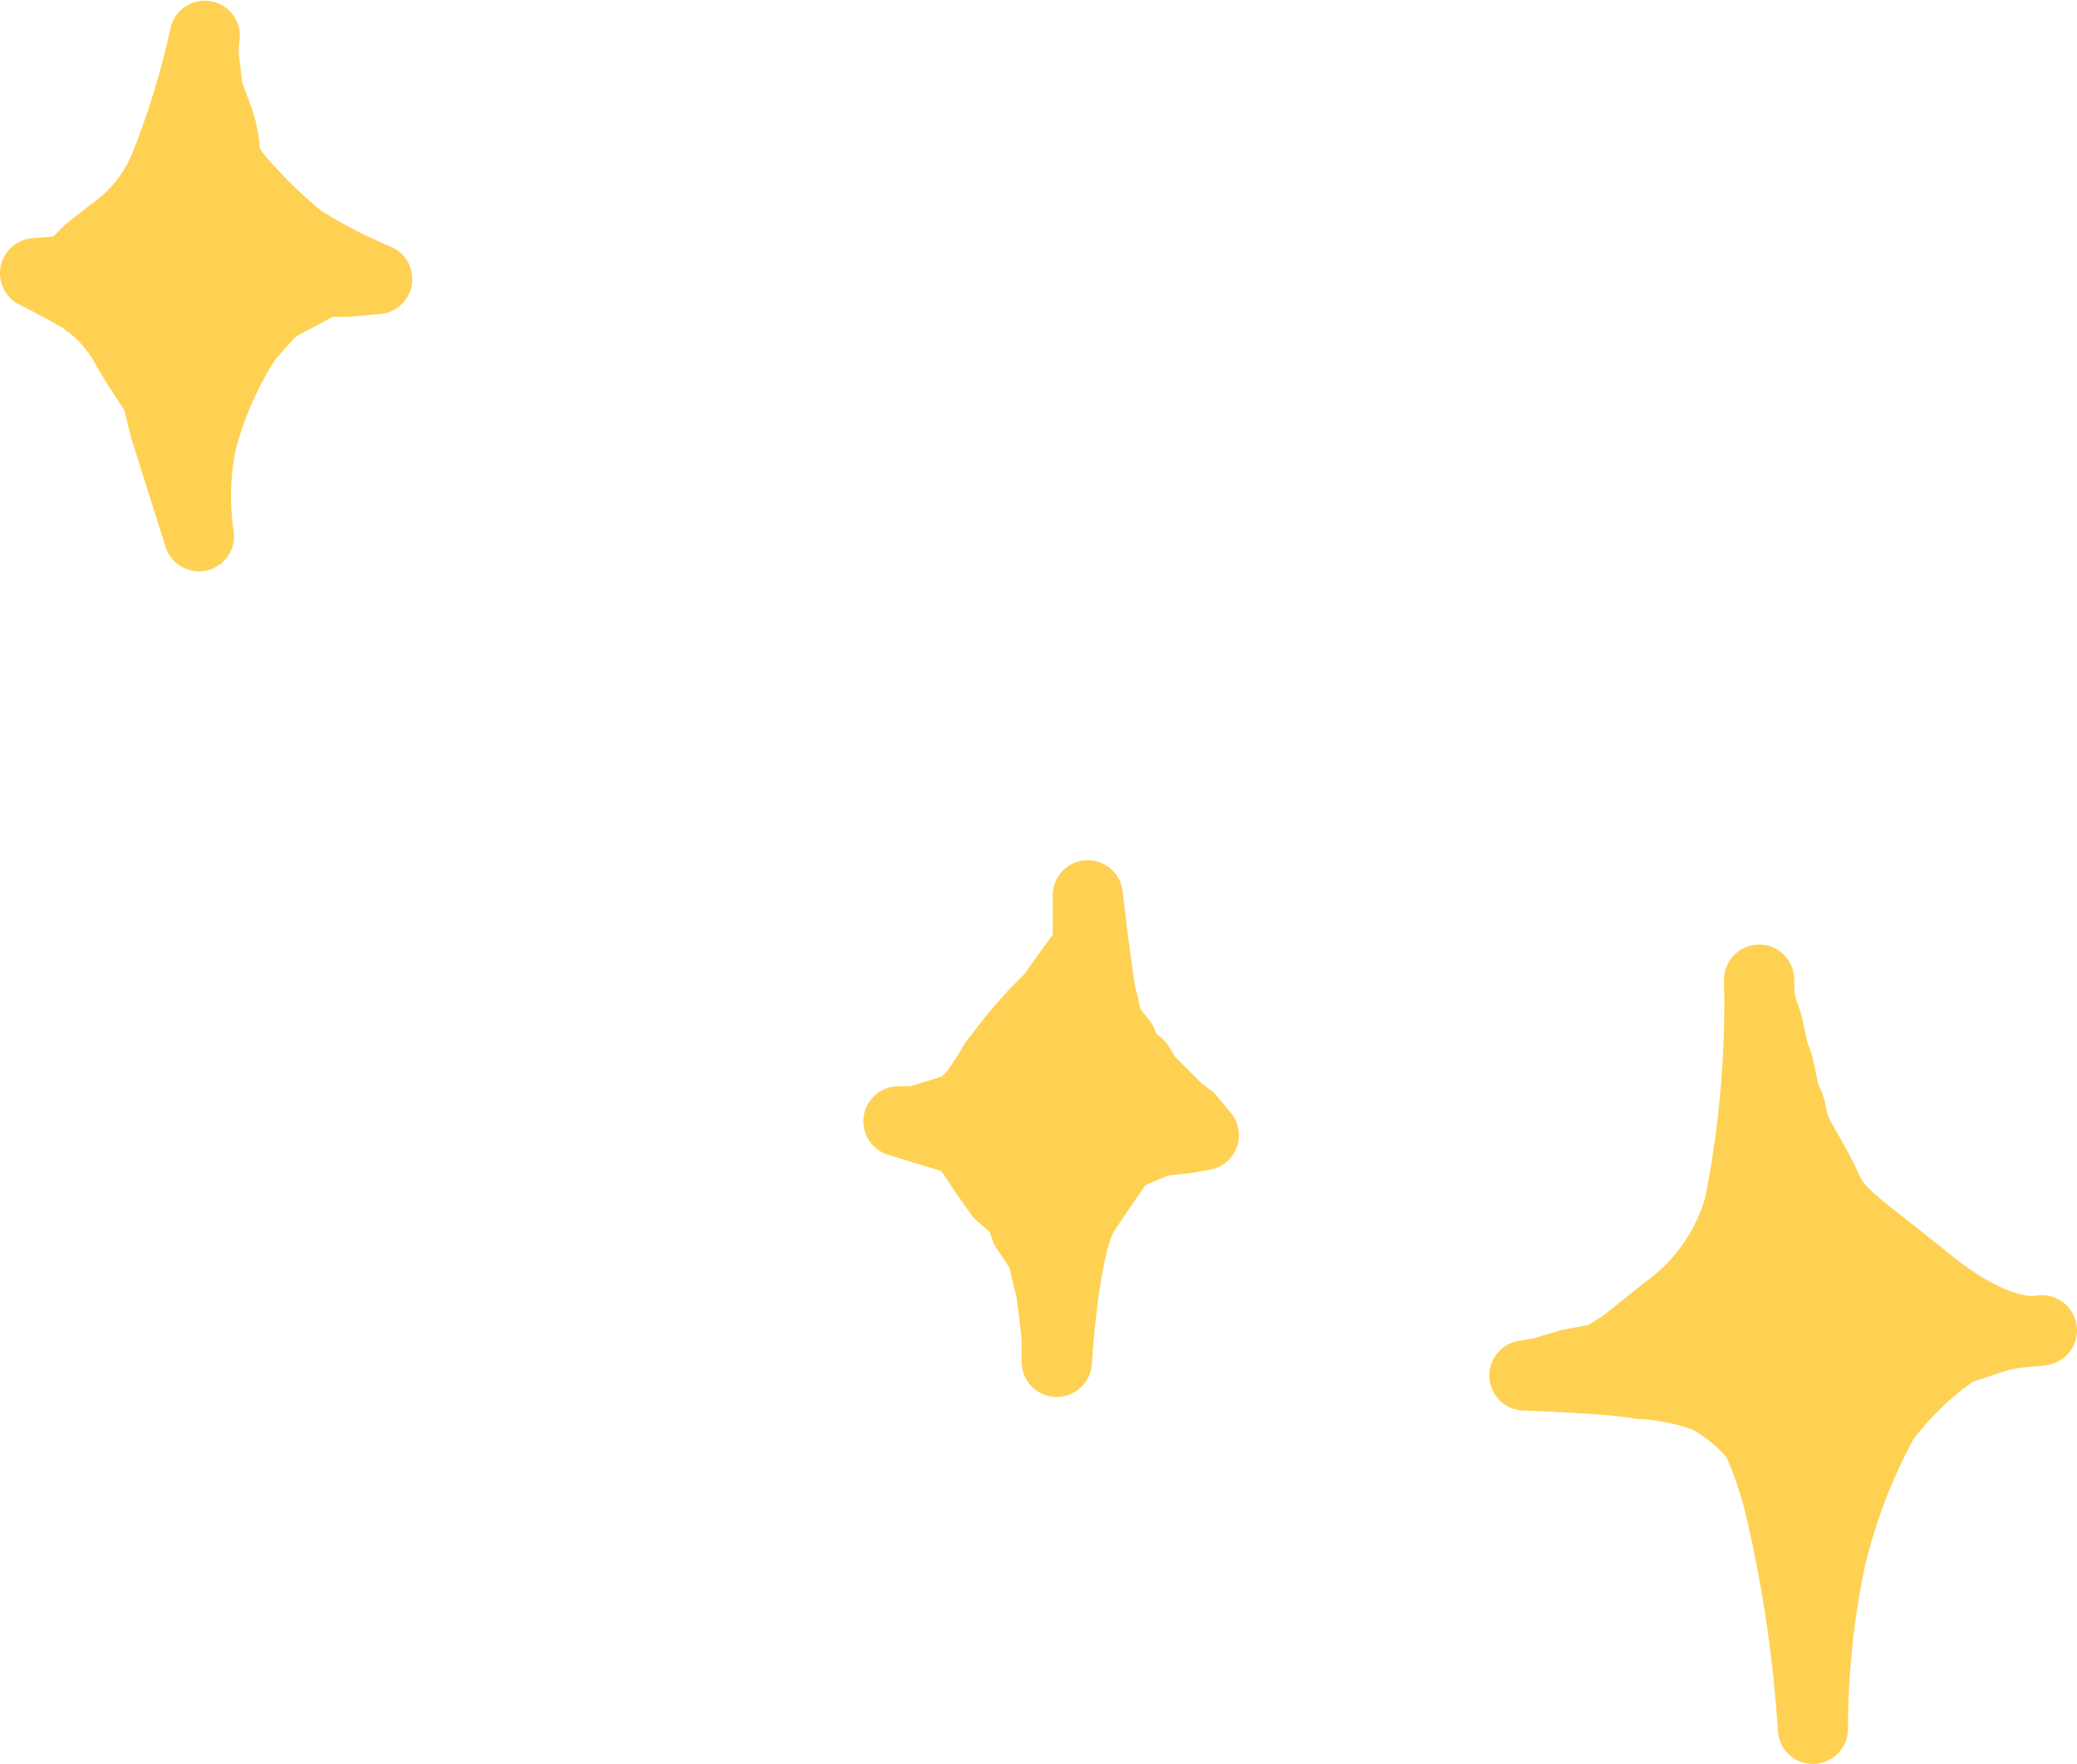
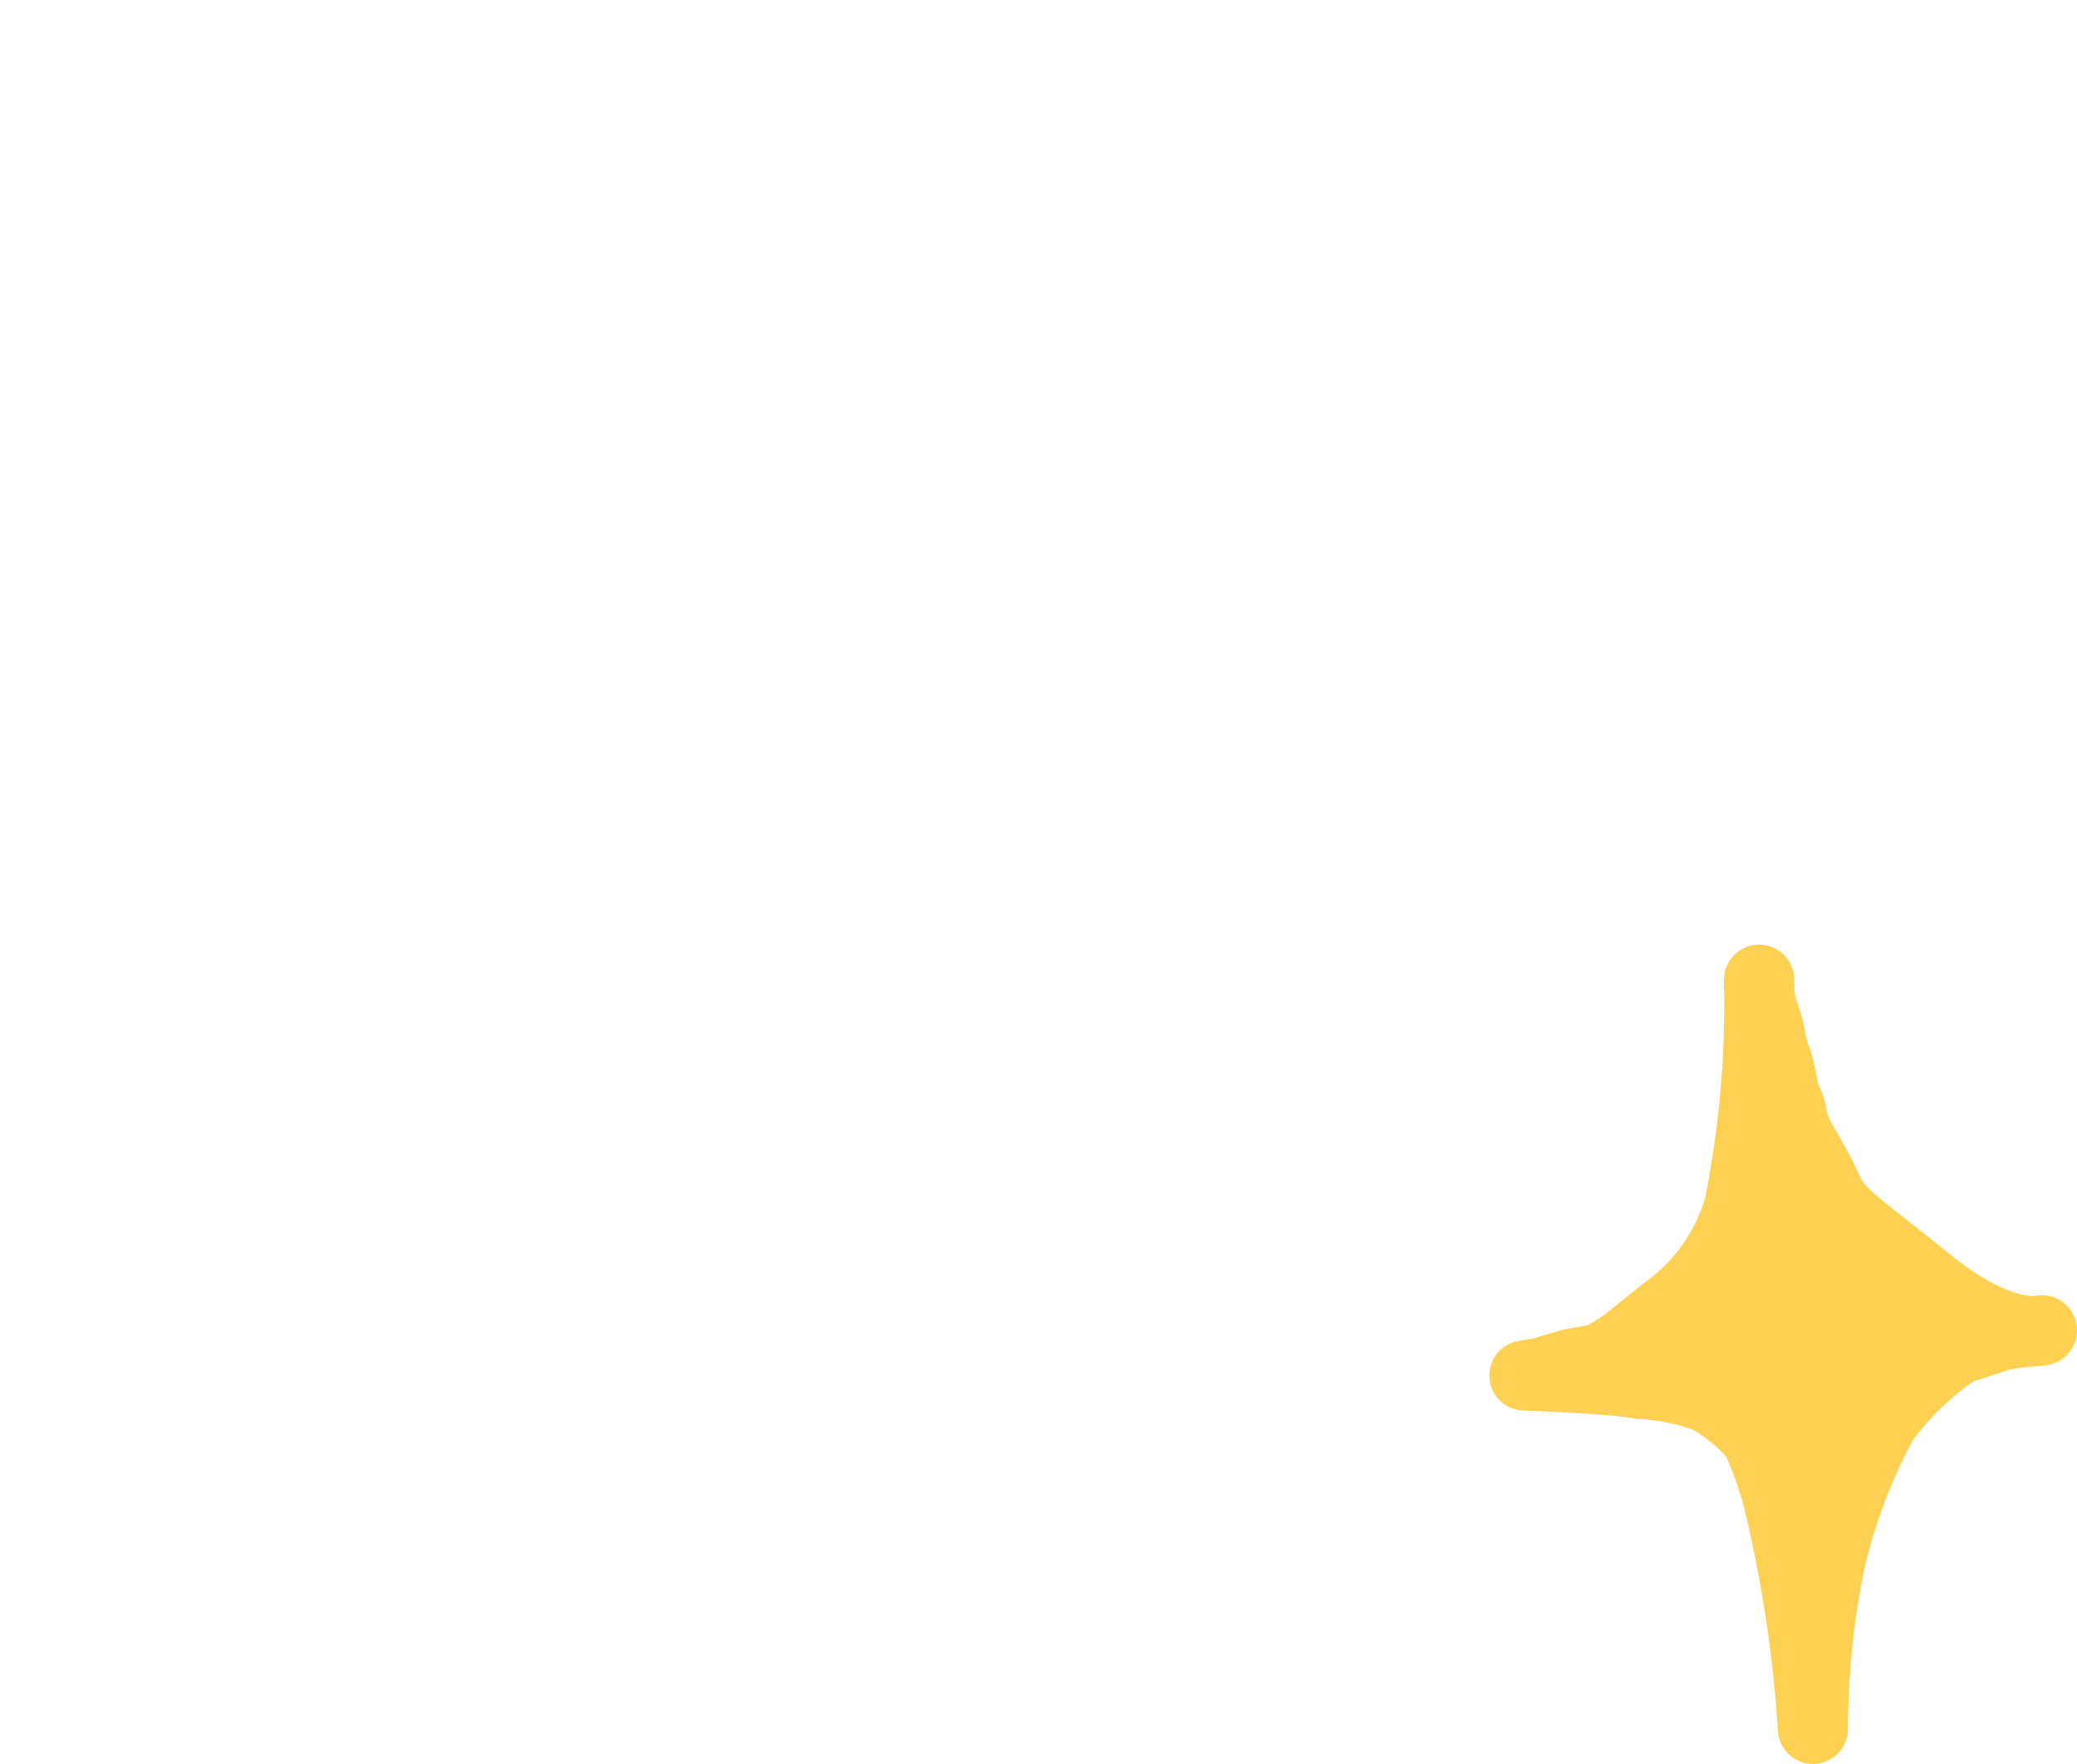
<svg xmlns="http://www.w3.org/2000/svg" width="59.18" height="50.253" viewBox="0 0 59.18 50.253">
  <g id="グループ_86" data-name="グループ 86" transform="translate(-153.427 -159.012)">
-     <path id="パス_200" data-name="パス 200" d="M177.263,195v1.45l-.646.885-.4.564-.482.484-.565.643-.562.725-.242.4-.323.484-.4.4-.484.161-.807.242h-.482l1.851.565.647.966.4.562.564.484.162.484.483.725.081.4.16.643s.161,1.209.161,1.451v.564c0,.242.162-3.3.806-4.271s1.049-1.529,1.049-1.529l.32-.162.565-.242.241-.079.725-.082.484-.082-.4-.483-.323-.242-.4-.4-.484-.483-.242-.4-.322-.242-.16-.4-.323-.4-.16-.4a1.408,1.408,0,0,0-.082-.406C177.583,197.74,177.263,195,177.263,195Z" transform="translate(7.158 -10.481)" fill="#ffd153" stroke="#ffd153" stroke-linecap="round" stroke-linejoin="round" stroke-width="2" />
-     <path id="パス_201" data-name="パス 201" d="M167.853,183.182a23.693,23.693,0,0,1,.484-4.751,15.675,15.675,0,0,1,1.531-4.029,8.521,8.521,0,0,1,2.094-2.013l1.209-.4.4-.079.807-.082s-1.13.323-3.223-1.368-2.58-1.934-2.9-2.659-.725-1.288-.886-1.692-.081-.483-.242-.805-.162-.807-.323-1.209-.158-.806-.321-1.208a2.557,2.557,0,0,1-.162-1.048,29.634,29.634,0,0,1-.564,6.446,5.51,5.51,0,0,1-2.095,2.978l-1.208.968-.644.4-.885.161-.807.242-.484.081s2.5.082,3.3.242a6.137,6.137,0,0,1,1.933.4,5.055,5.055,0,0,1,1.37,1.128,10.847,10.847,0,0,1,.725,2.174A37.962,37.962,0,0,1,167.853,183.182Z" transform="translate(37.229 25.084)" fill="#ffd153" stroke="#ffd153" stroke-linecap="round" stroke-linejoin="round" stroke-width="2" />
-     <path id="パス_202" data-name="パス 202" d="M188.453,150.29a7.573,7.573,0,0,1,.082-2.737,10.154,10.154,0,0,1,1.289-2.9l.644-.725a1.968,1.968,0,0,1,.484-.323c.323-.161,1.049-.565,1.049-.565h.644l.885-.079a14.333,14.333,0,0,1-2.175-1.129,13.281,13.281,0,0,1-1.45-1.369,4.767,4.767,0,0,1-.484-.565,1.308,1.308,0,0,1-.242-.725,3.349,3.349,0,0,0-.16-.726l-.323-.885-.079-.725a2.584,2.584,0,0,1,0-.806,23.929,23.929,0,0,1-1.13,3.706,4.259,4.259,0,0,1-1.45,1.852c-.322.242-.725.564-.725.564l-.562.564-.967.079s.645.326,1.209.646a3.848,3.848,0,0,1,1.287,1.288,18.012,18.012,0,0,0,.966,1.531l.242.967Z" transform="translate(-29.356 24)" fill="#ffd153" stroke="#ffd153" stroke-linecap="round" stroke-linejoin="round" stroke-width="2" />
+     <path id="パス_201" data-name="パス 201" d="M167.853,183.182a23.693,23.693,0,0,1,.484-4.751,15.675,15.675,0,0,1,1.531-4.029,8.521,8.521,0,0,1,2.094-2.013l1.209-.4.4-.079.807-.082s-1.13.323-3.223-1.368-2.58-1.934-2.9-2.659-.725-1.288-.886-1.692-.081-.483-.242-.805-.162-.807-.323-1.209-.158-.806-.321-1.208a2.557,2.557,0,0,1-.162-1.048,29.634,29.634,0,0,1-.564,6.446,5.51,5.51,0,0,1-2.095,2.978l-1.208.968-.644.4-.885.161-.807.242-.484.081s2.5.082,3.3.242a6.137,6.137,0,0,1,1.933.4,5.055,5.055,0,0,1,1.37,1.128,10.847,10.847,0,0,1,.725,2.174A37.962,37.962,0,0,1,167.853,183.182" transform="translate(37.229 25.084)" fill="#ffd153" stroke="#ffd153" stroke-linecap="round" stroke-linejoin="round" stroke-width="2" />
  </g>
</svg>